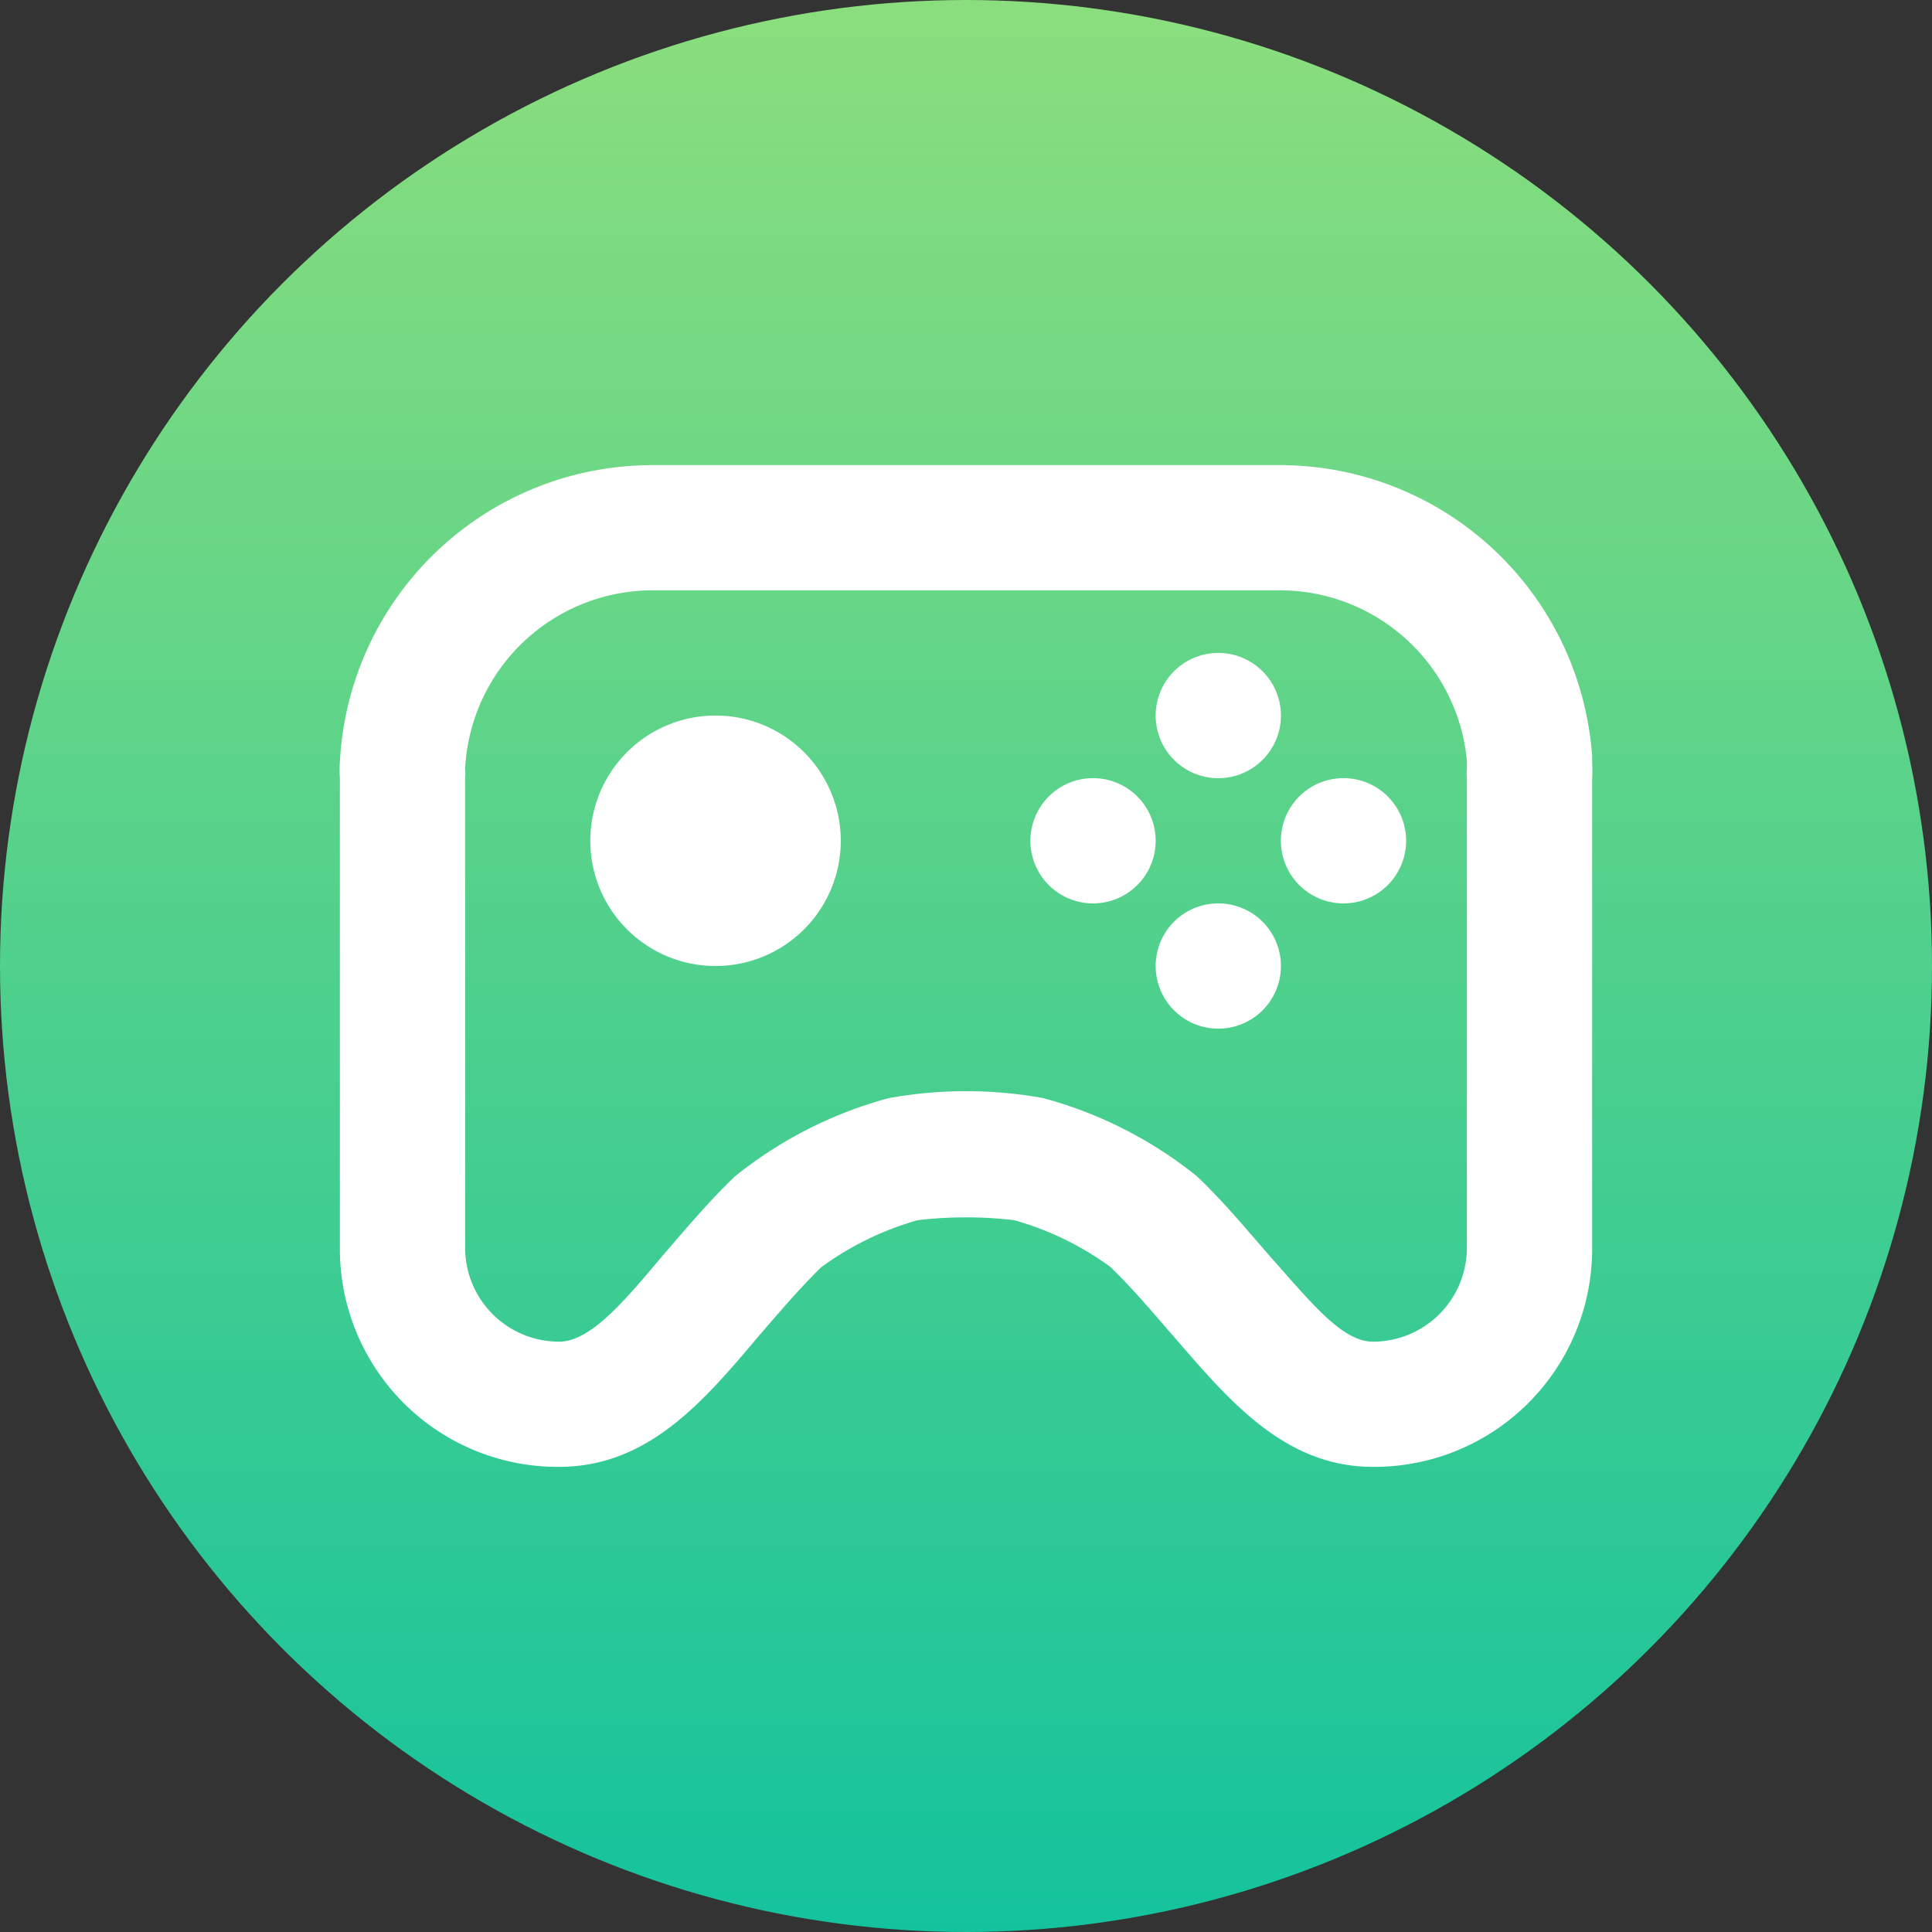
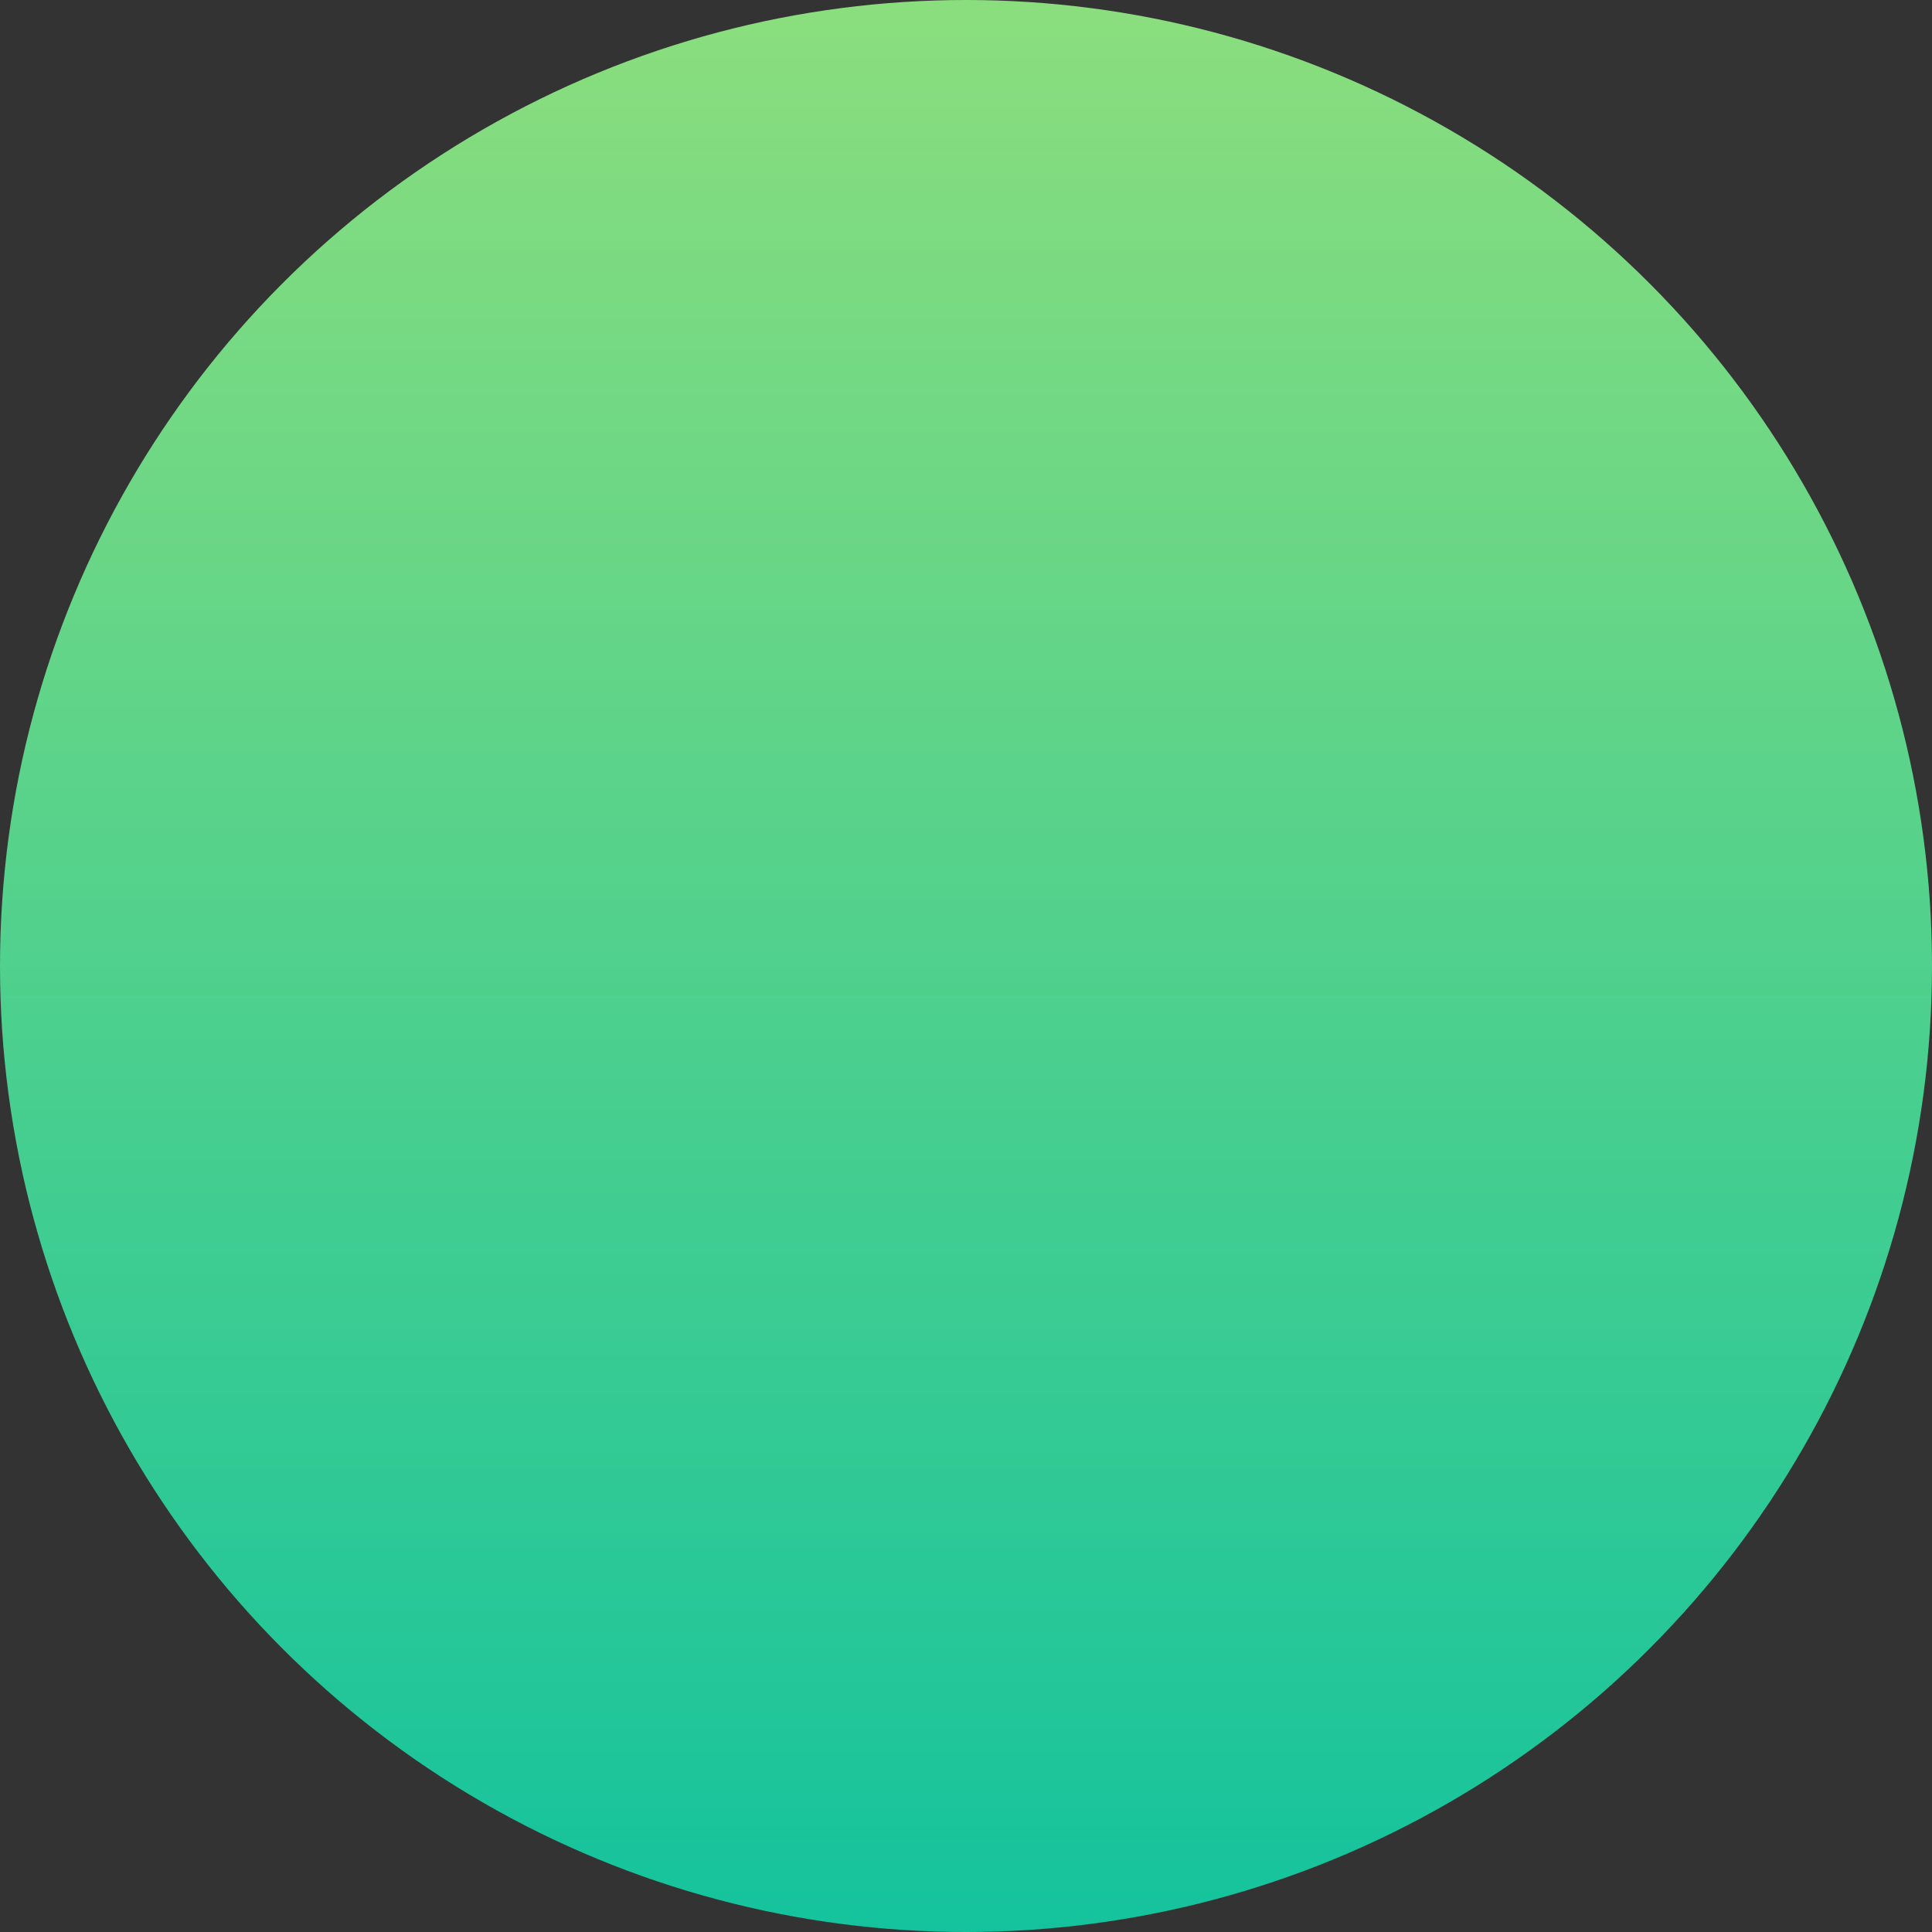
<svg xmlns="http://www.w3.org/2000/svg" width="36" height="36" fill="none">
  <rect width="100%" height="100%" fill="#333333" stroke="none" />
  <circle cx="18" cy="18" r="18" fill="url(#a)" />
-   <path d="M29.667 14.091a5.833 5.833 0 0 0-5.834-5.424H12.167a5.833 5.833 0 0 0-5.834 5.53 2.338 2.338 0 0 0 0 .303v8.75a4.06 4.06 0 0 0 4.084 4.083c1.668 0 2.706-1.236 3.721-2.438.374-.432.759-.887 1.167-1.284a5.612 5.612 0 0 1 1.797-.875c.596-.07 1.2-.07 1.796 0a5.611 5.611 0 0 1 1.797.875c.408.397.793.852 1.167 1.284 1.015 1.166 2.053 2.438 3.721 2.438a4.06 4.06 0 0 0 4.084-4.083V14.5a2.438 2.438 0 0 0 0-.303v-.105Zm-2.334 9.159a1.75 1.75 0 0 1-1.75 1.75c-.583 0-1.166-.747-1.936-1.61-.397-.455-.84-.992-1.342-1.47a7.792 7.792 0 0 0-2.87-1.459 8.088 8.088 0 0 0-2.87 0 7.794 7.794 0 0 0-2.87 1.459c-.502.478-.945 1.015-1.342 1.47C11.63 24.253 11 25 10.417 25a1.75 1.75 0 0 1-1.75-1.75V14.5a.9.9 0 0 0 0-.175 3.5 3.5 0 0 1 3.5-3.325h11.666a3.5 3.5 0 0 1 3.5 3.173v.14a1.004 1.004 0 0 0 0 .187v8.75Z" fill="#fff" />
-   <path d="M22.667 19.167a1.167 1.167 0 1 0 0-2.333 1.167 1.167 0 0 0 0 2.333ZM25 16.833a1.167 1.167 0 1 0 0-2.333 1.167 1.167 0 0 0 0 2.333ZM22.667 14.5a1.167 1.167 0 1 0 0-2.333 1.167 1.167 0 0 0 0 2.333ZM20.333 16.833a1.167 1.167 0 1 0 0-2.333 1.167 1.167 0 0 0 0 2.333ZM13.333 18a2.333 2.333 0 1 0 0-4.667 2.333 2.333 0 0 0 0 4.667Z" fill="#fff" />
  <defs>
    <linearGradient id="a" x1="18" y1="0" x2="18" y2="36" gradientUnits="userSpaceOnUse">
      <stop stop-color="#8BDE7D" />
      <stop offset="1" stop-color="#14C39D" />
    </linearGradient>
  </defs>
</svg>